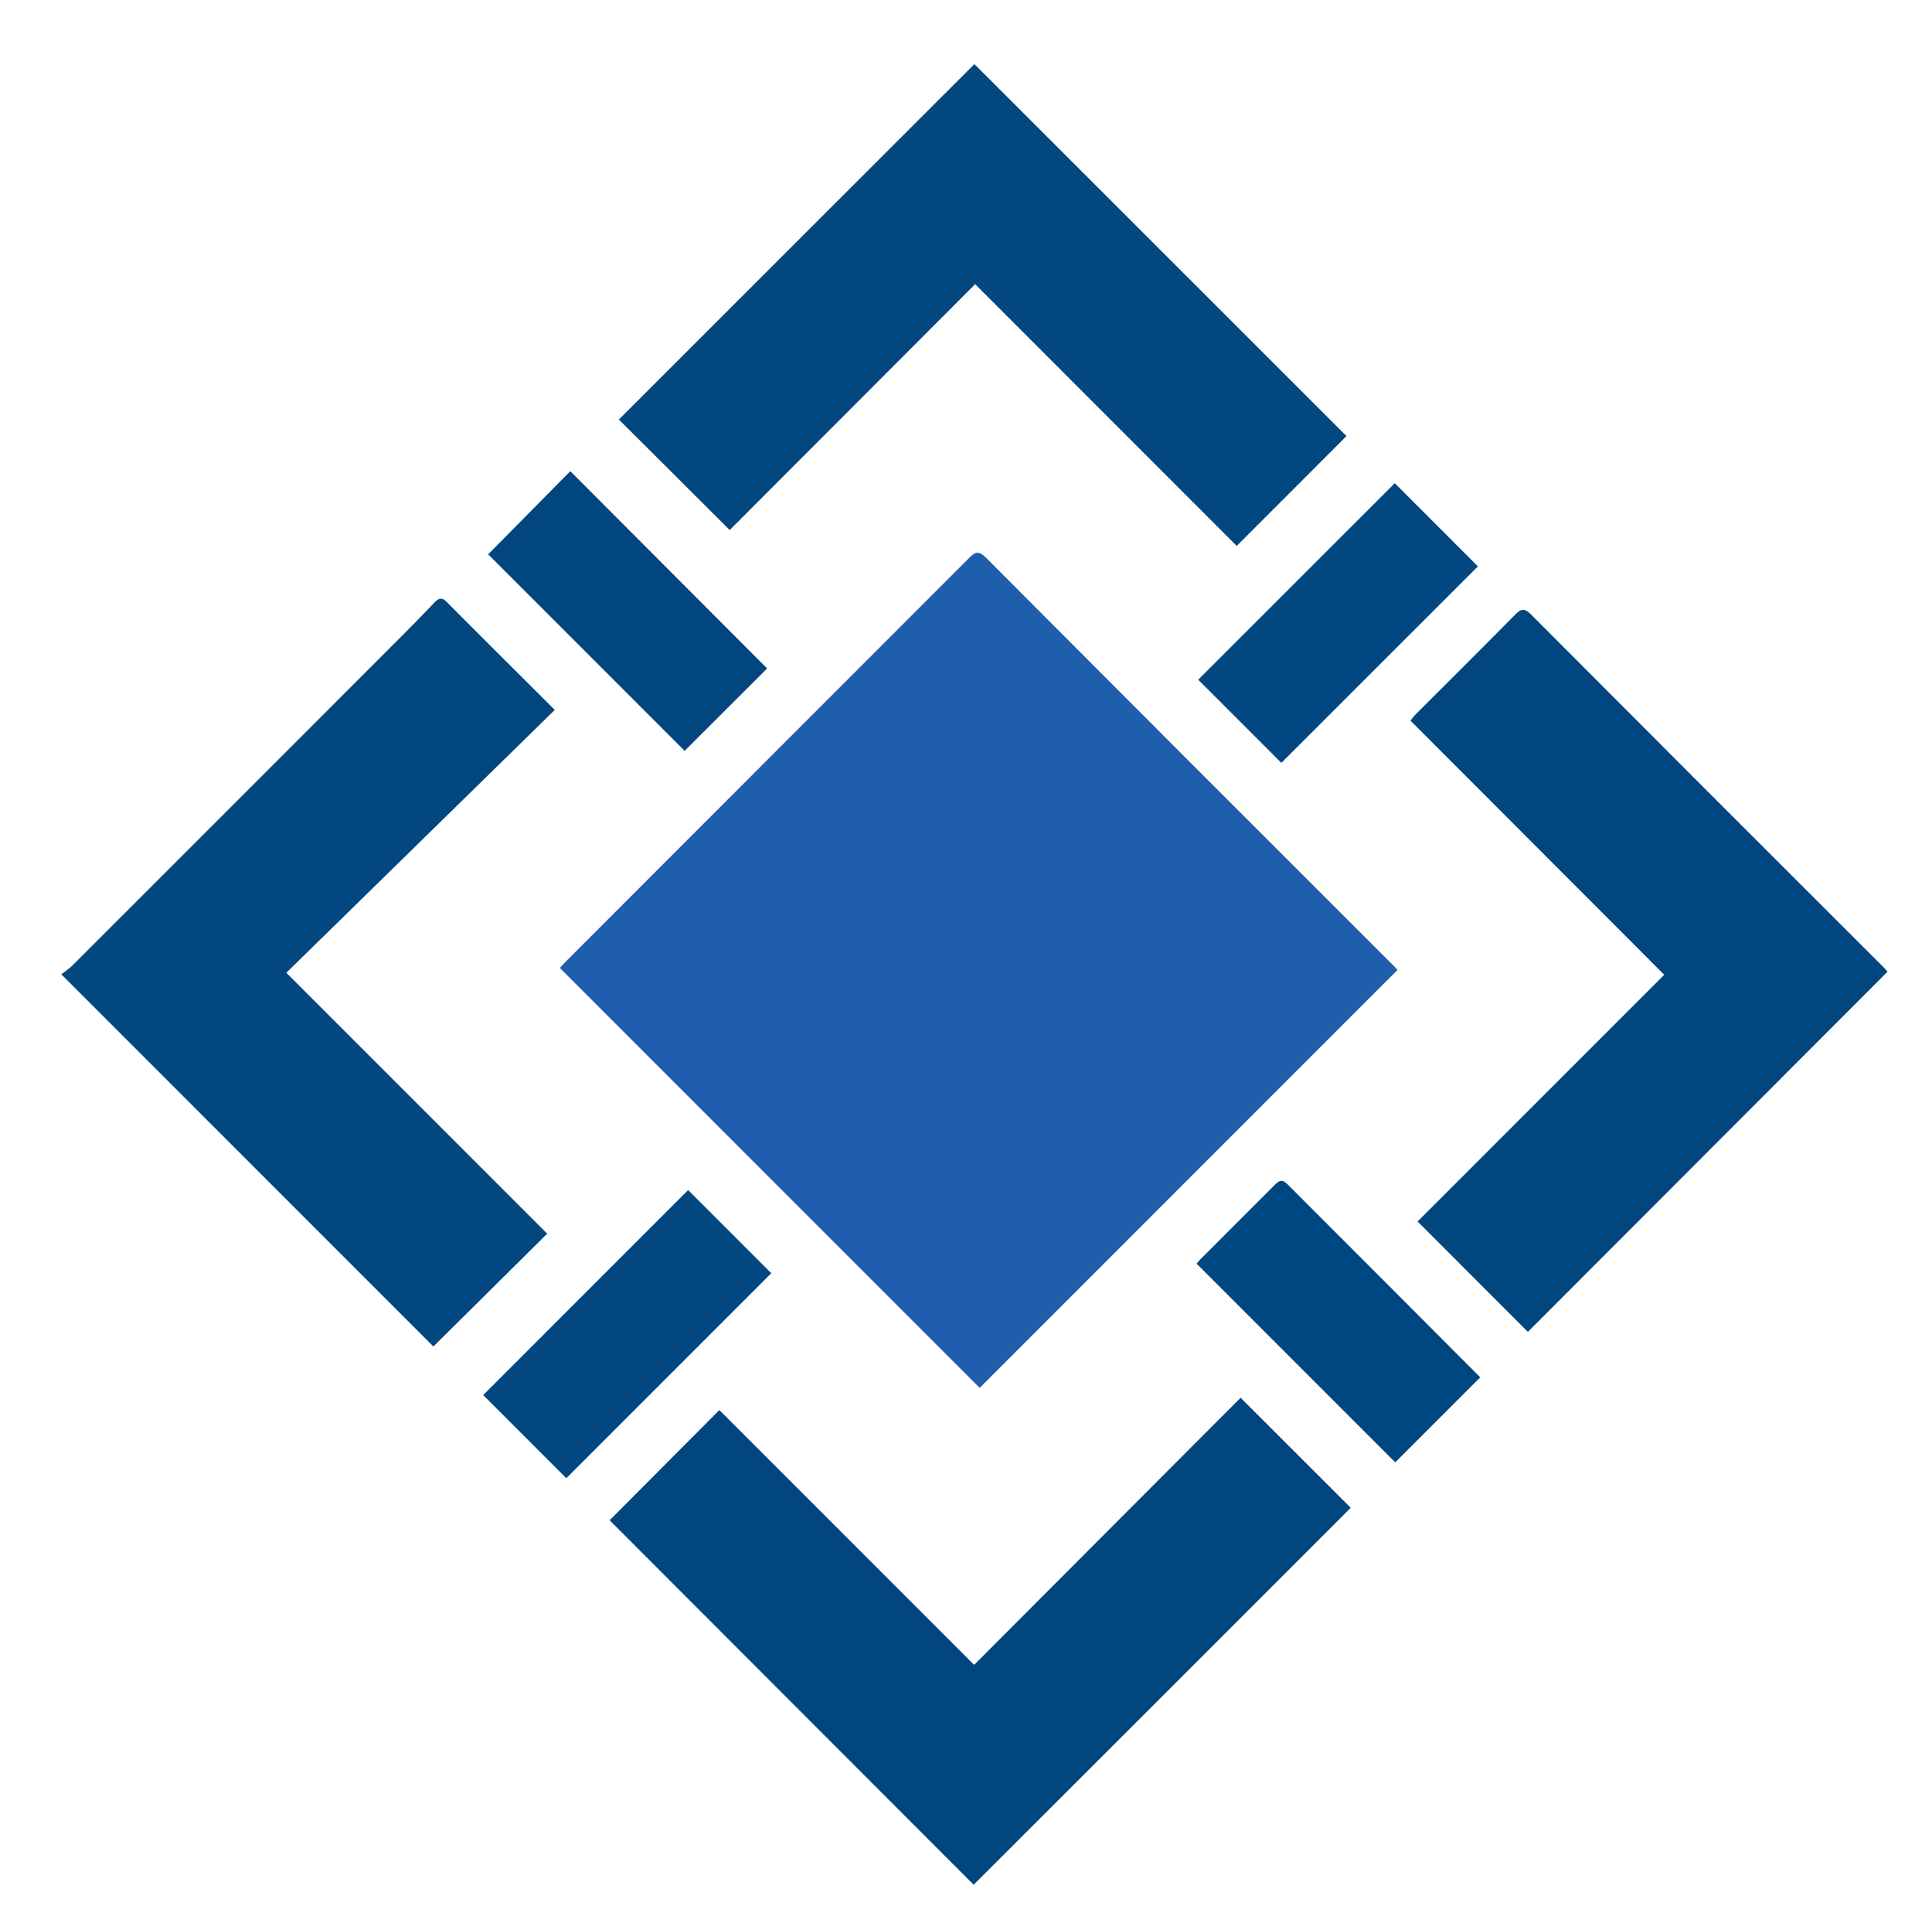
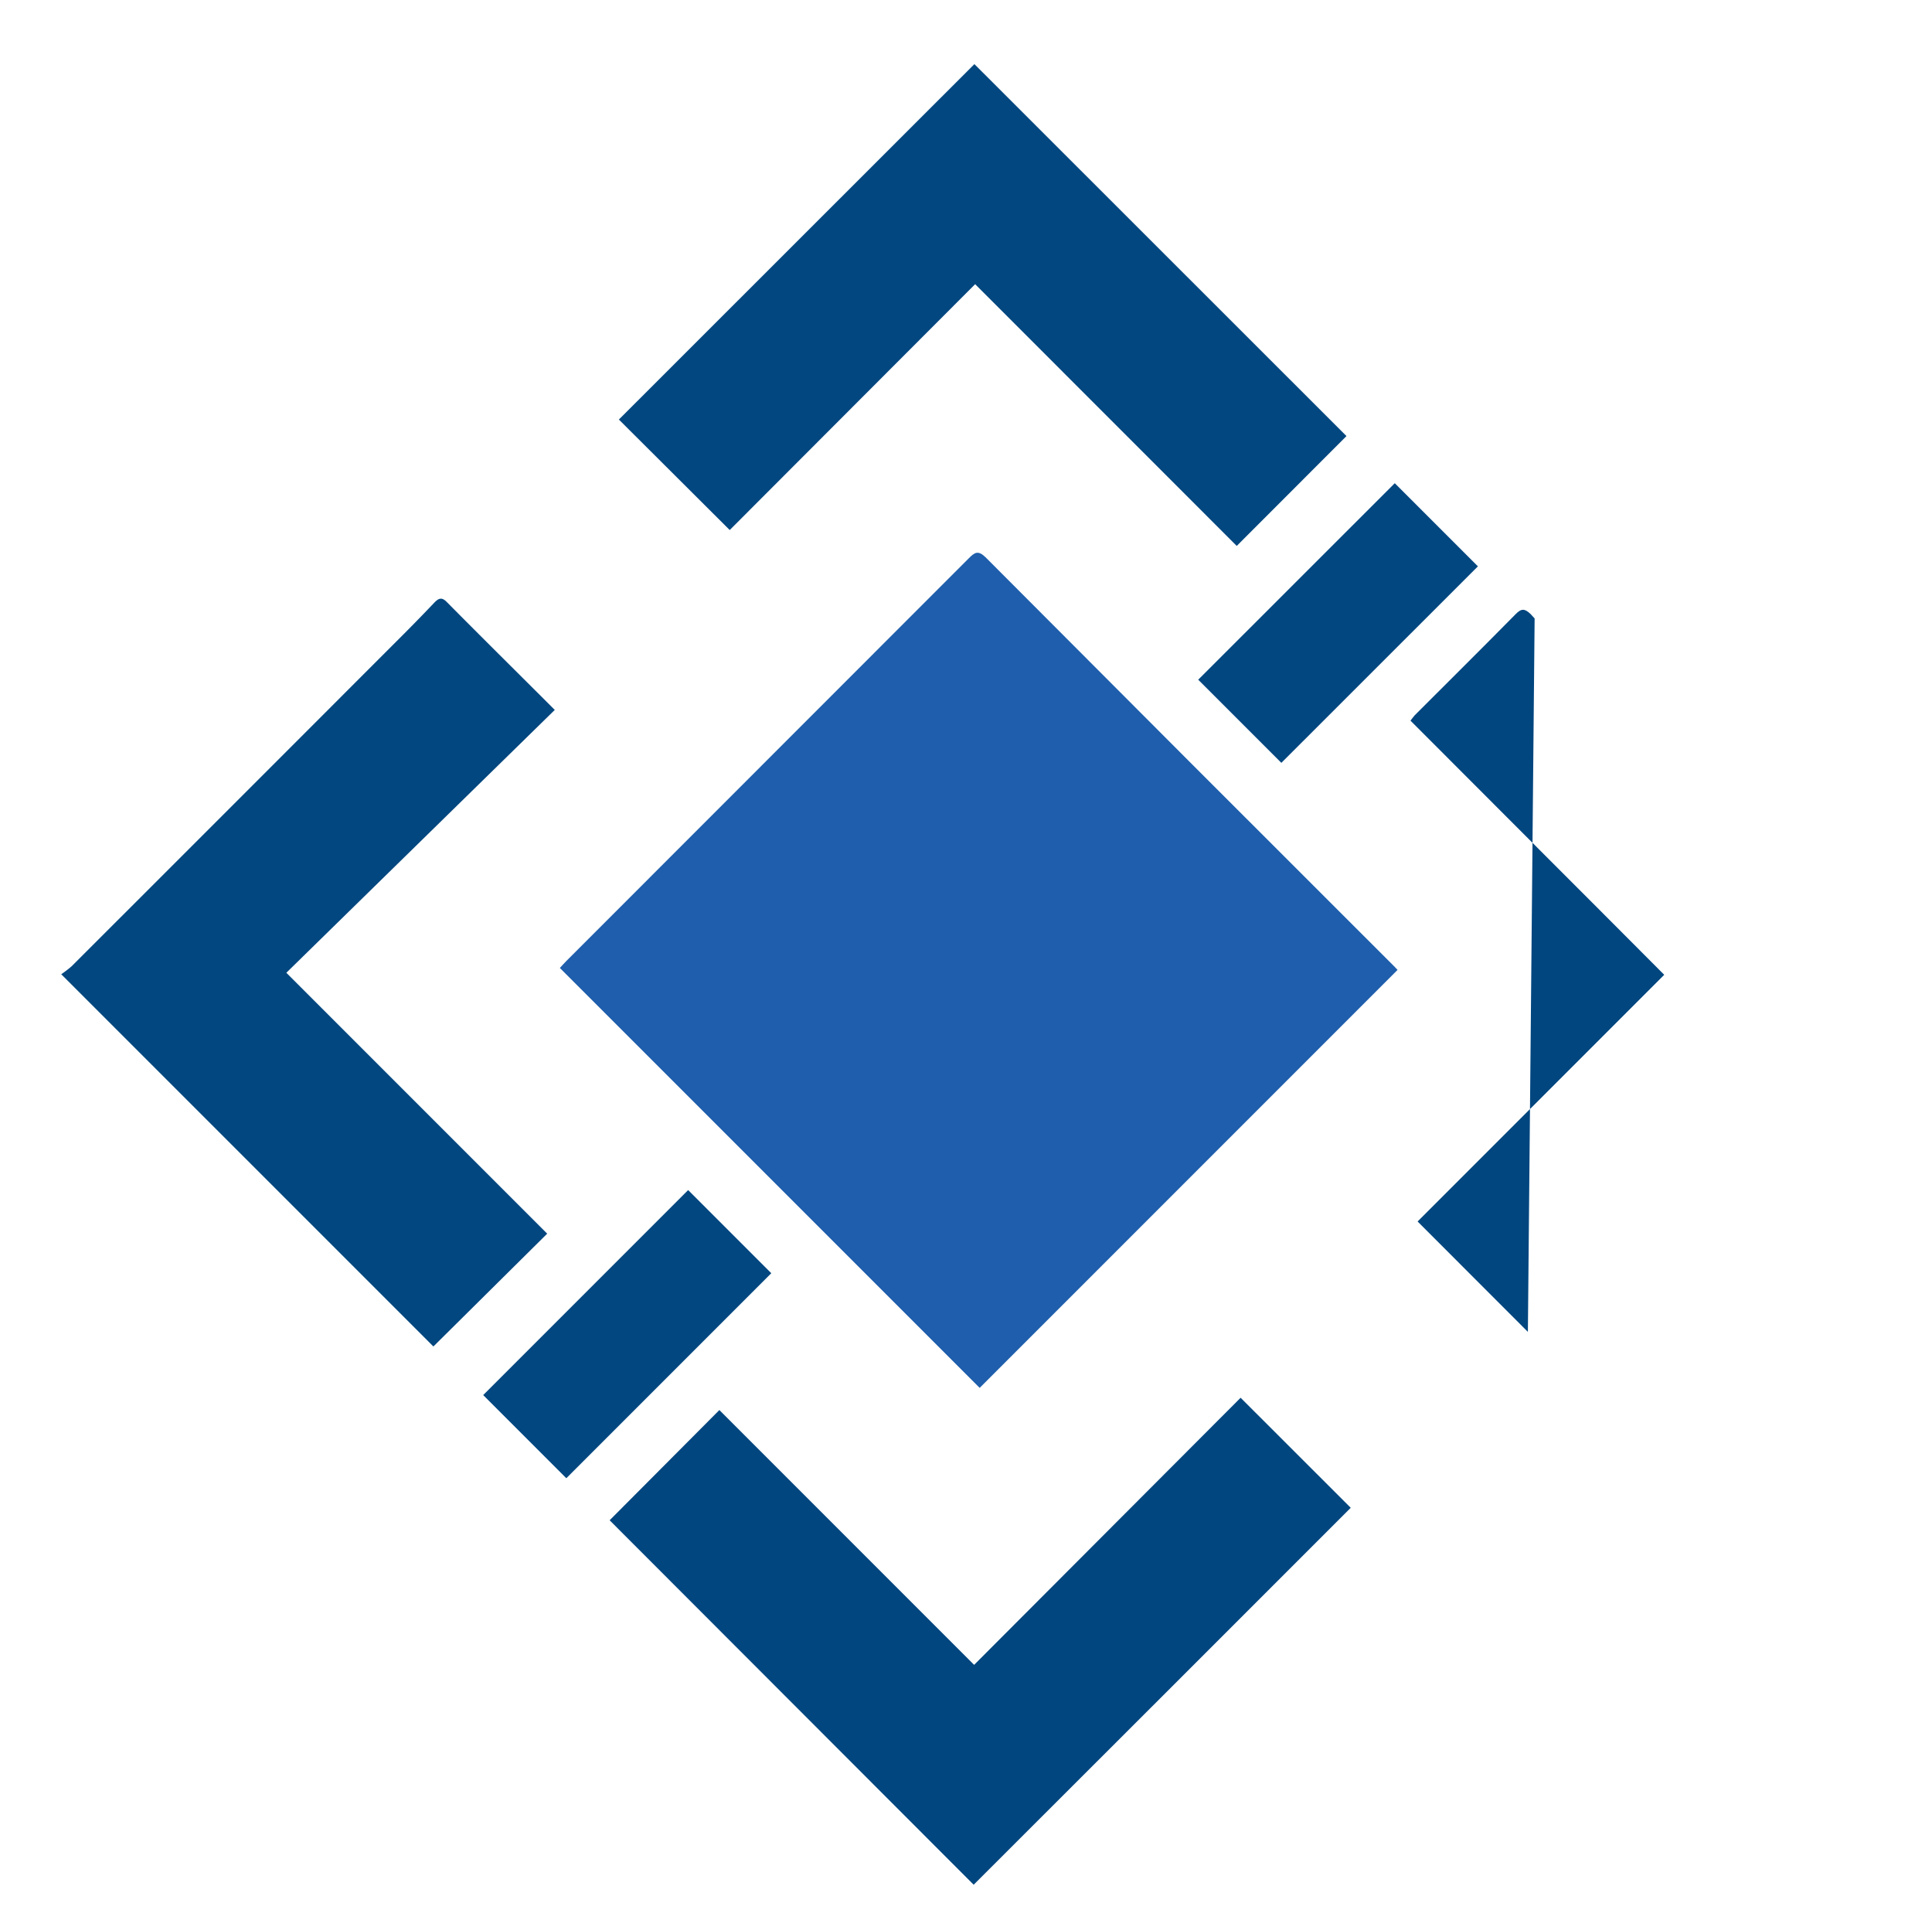
<svg xmlns="http://www.w3.org/2000/svg" width="209.16" height="208.56" viewBox="0 0 209.16 208.56">
  <path d="M106.06,150.22,60.61,104.77c.19-.2.44-.49.72-.77q21.78-21.78,43.55-43.57c.64-.64,1-.9,1.82-.11q22.12,22.2,44.31,44.35l.29.31Z" style="fill:#1e5eac" />
  <path d="M6.63,105.45a12.75,12.75,0,0,0,1.11-.85Q25.17,87.19,42.57,69.77q2.25-2.23,4.44-4.53c.47-.49.81-.64,1.36-.08C52.17,69,56,72.78,60.06,76.84L31,105.29l28.24,28.24L46.92,145.74Z" style="fill:#02477f" />
  <path d="M134.31,151.29l11.92,11.91Q125.84,183.6,105.41,204L66,164.55l11.88-11.93,27.58,27.58Z" style="fill:#01467f" />
  <path d="M105.57,30.76,79,57.37,67,45.41,105.49,6.94,145.77,47.2,133.89,59.09Z" style="fill:#02477f" />
-   <path d="M165.41,144.16l-11.94-11.95,26.7-26.7C171,96.3,161.86,87.19,152.7,78c.23-.29.33-.44.46-.58,3.64-3.64,7.3-7.27,10.92-10.94.63-.65,1-.62,1.64,0q19.08,19.14,38.21,38.23c.16.17.31.35.42.46Z" style="fill:#01467f" />
+   <path d="M165.41,144.16l-11.94-11.95,26.7-26.7C171,96.3,161.86,87.19,152.7,78c.23-.29.33-.44.46-.58,3.64-3.64,7.3-7.27,10.92-10.94.63-.65,1-.62,1.64,0c.16.17.31.35.42.46Z" style="fill:#01467f" />
  <path d="M61.31,160l-9-9L74.5,128.81l9,9Z" style="fill:#024780" />
  <path d="M138.72,82.57l-9-9L151,52.3l9,9Z" style="fill:#024780" />
-   <path d="M151.05,158.28l-21.5-21.5c.08-.1.22-.28.37-.44l8-8c.46-.47.81-.81,1.45-.17,7,7,14,14,20.88,20.91Z" style="fill:#01477f" />
-   <path d="M52.85,60l8.89-9L83.05,72.35l-8.93,8.92Z" style="fill:#01467f" />
</svg>